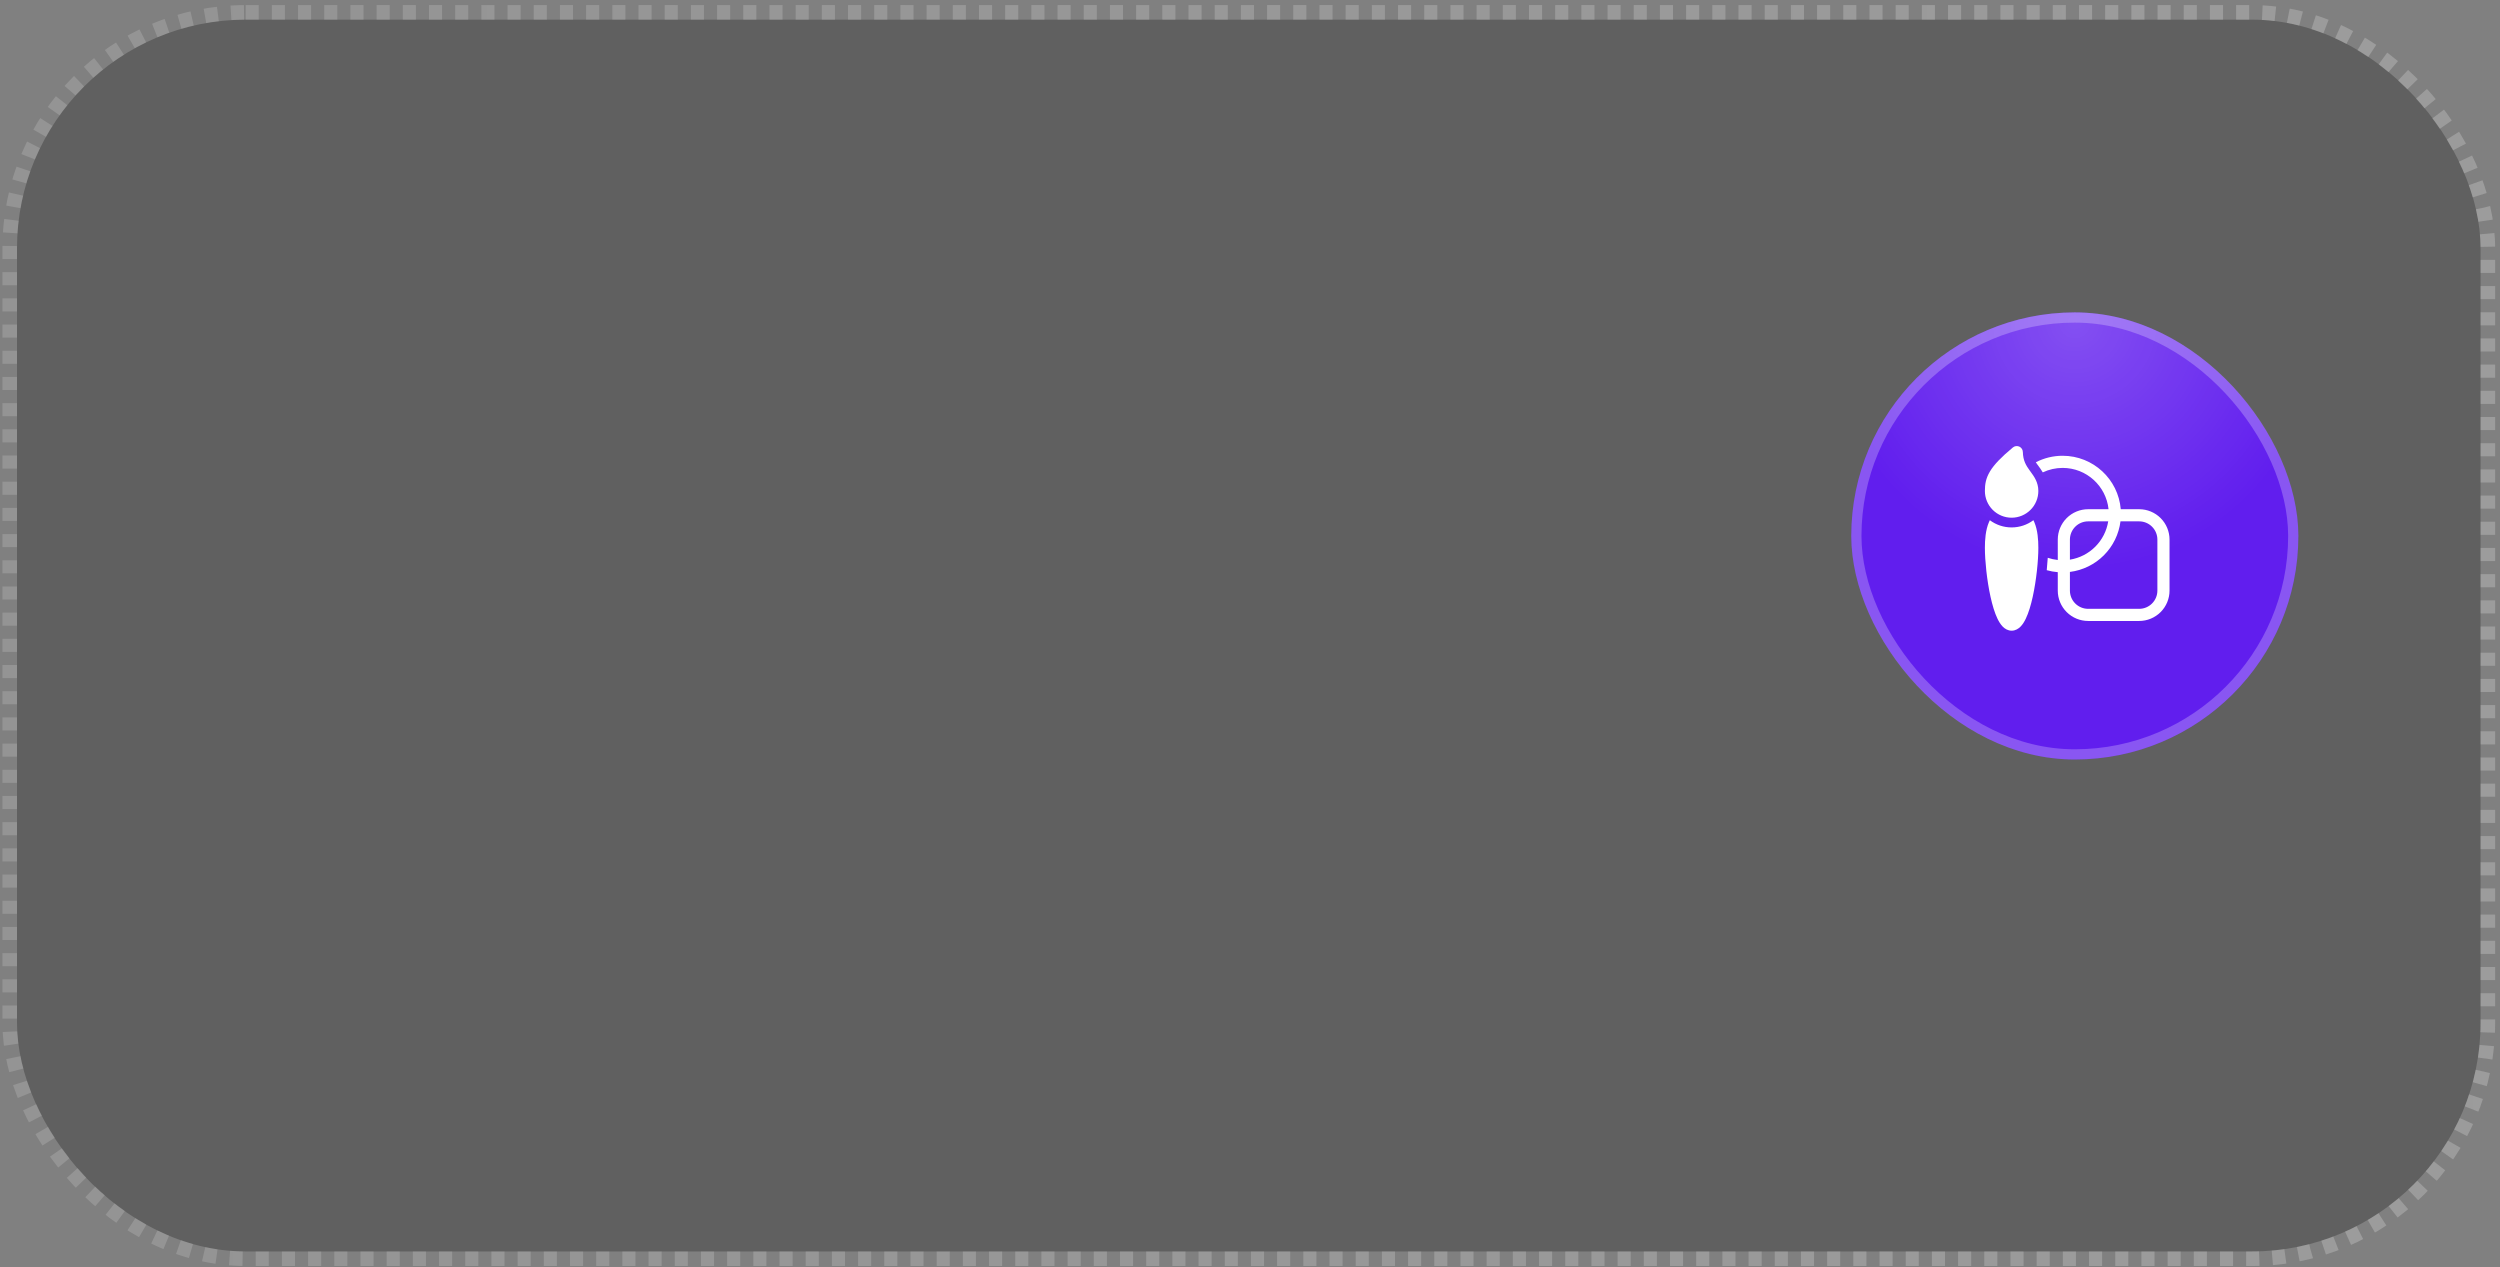
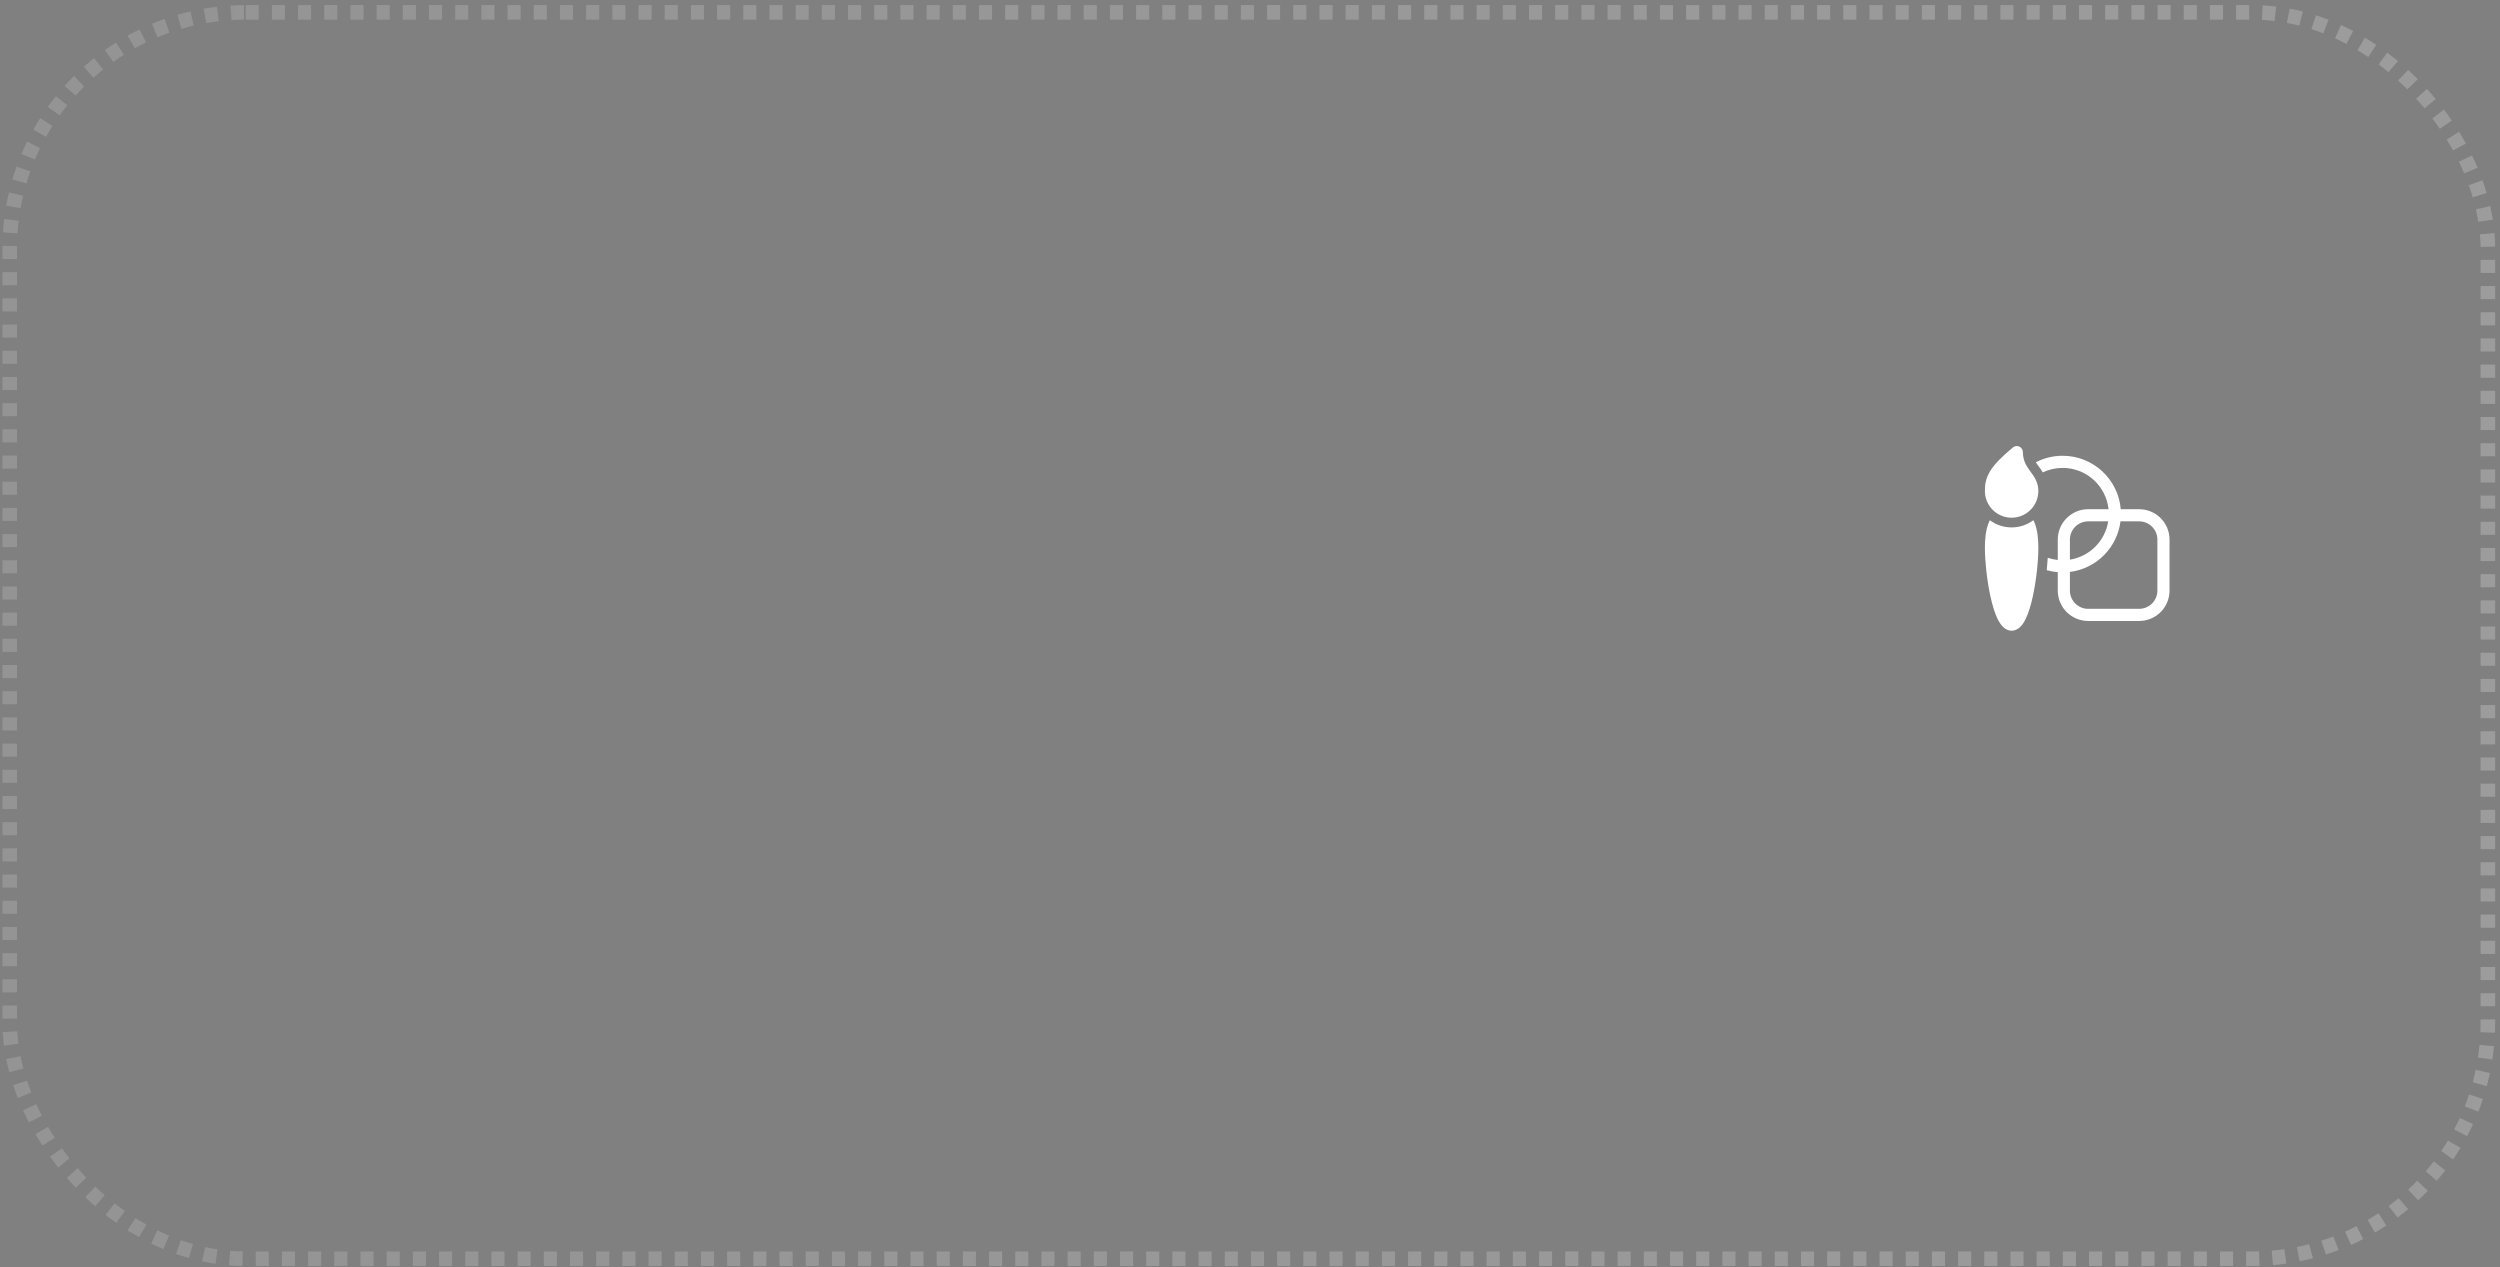
<svg xmlns="http://www.w3.org/2000/svg" width="294" height="149" viewBox="0 0 294 149" fill="none">
  <rect x="0" y="0" width="294" height="149" fill="#808080" stroke="none" />
-   <rect x="2" y="2.312" width="289.714" height="144.857" rx="26.887" fill="black" fill-opacity="0.25" />
  <rect x="1.143" y="1.455" width="291.429" height="146.571" rx="27.745" stroke="url(#paint0_linear_0_975)" stroke-opacity="0.24" stroke-width="1.714" stroke-dasharray="1.54 1.54" />
-   <rect x="217.709" y="36.74" width="52.577" height="52.577" rx="26.289" fill="#611EEE" />
-   <rect x="217.709" y="36.74" width="52.577" height="52.577" rx="26.289" fill="url(#paint1_radial_0_975)" fill-opacity="0.22" />
-   <rect x="218.309" y="37.34" width="51.377" height="51.377" rx="25.689" stroke="white" stroke-opacity="0.25" stroke-width="1.2" />
  <path d="M237.887 53.153C237.884 53.019 237.843 52.888 237.769 52.776C237.695 52.664 237.591 52.575 237.469 52.519C237.347 52.464 237.212 52.443 237.079 52.461C236.945 52.479 236.82 52.534 236.717 52.62C235.346 53.757 234.512 54.626 234.029 55.425C233.519 56.265 233.423 56.986 233.423 57.739C233.423 58.572 233.754 59.372 234.343 59.961C234.933 60.551 235.732 60.882 236.566 60.882C237.399 60.882 238.199 60.551 238.788 59.961C239.378 59.372 239.709 58.572 239.709 57.739C239.709 56.713 239.2 56.021 238.8 55.478L238.684 55.319C238.27 54.745 237.91 54.172 237.887 53.153ZM240.231 55.552C240.96 55.205 241.758 55.026 242.566 55.026C245.371 55.026 247.679 57.154 247.965 59.883H245.566C244.619 59.883 243.71 60.26 243.04 60.929C242.371 61.599 241.994 62.508 241.994 63.455V65.854C241.593 65.812 241.198 65.725 240.816 65.596C240.788 66.083 240.748 66.569 240.697 67.054C241.116 67.173 241.548 67.251 241.994 67.289V69.455C241.994 70.402 242.371 71.311 243.04 71.98C243.71 72.65 244.619 73.026 245.566 73.026H251.566C252.513 73.026 253.421 72.65 254.091 71.98C254.761 71.311 255.137 70.402 255.137 69.455V63.455C255.137 62.508 254.761 61.599 254.091 60.929C253.421 60.26 252.513 59.883 251.566 59.883H249.4C249.109 56.364 246.161 53.598 242.565 53.598C241.468 53.596 240.386 53.859 239.412 54.364C239.472 54.457 239.538 54.551 239.611 54.651L239.72 54.798C239.862 54.99 240.05 55.242 240.232 55.553M249.369 61.312H251.565C252.134 61.312 252.679 61.538 253.08 61.94C253.482 62.342 253.708 62.887 253.708 63.455V69.455C253.708 70.023 253.482 70.568 253.08 70.97C252.679 71.372 252.134 71.598 251.565 71.598H245.565C244.997 71.598 244.452 71.372 244.05 70.97C243.648 70.568 243.422 70.023 243.422 69.455V67.259C244.933 67.068 246.337 66.38 247.414 65.304C248.491 64.227 249.178 62.823 249.369 61.312ZM247.926 61.312C247.745 62.441 247.212 63.484 246.403 64.293C245.595 65.102 244.552 65.635 243.422 65.816V63.455C243.422 62.887 243.648 62.342 244.05 61.94C244.452 61.538 244.997 61.312 245.565 61.312H247.926ZM233.898 61.407C233.931 61.33 233.967 61.253 234.005 61.177C234.745 61.729 235.643 62.027 236.566 62.025C237.489 62.026 238.389 61.728 239.128 61.175C239.167 61.252 239.203 61.33 239.237 61.409C239.637 62.351 239.709 63.503 239.709 64.425C239.709 65.933 239.476 68.242 239.048 70.185C238.835 71.152 238.565 72.07 238.231 72.763C238.065 73.108 237.865 73.436 237.618 73.687C237.369 73.939 237.017 74.169 236.568 74.169C236.12 74.169 235.767 73.94 235.518 73.688C235.272 73.436 235.071 73.109 234.905 72.764C234.57 72.071 234.299 71.153 234.086 70.185C233.657 68.242 233.423 65.934 233.423 64.425C233.423 63.502 233.496 62.35 233.898 61.407Z" fill="white" />
  <defs>
    <linearGradient id="paint0_linear_0_975" x1="2" y1="74.741" x2="291.714" y2="74.741" gradientUnits="userSpaceOnUse">
      <stop stop-color="white" stop-opacity="0.65" />
      <stop offset="1" stop-color="#F4F4F4" />
    </linearGradient>
    <radialGradient id="paint1_radial_0_975" cx="0" cy="0" r="1" gradientUnits="userSpaceOnUse" gradientTransform="translate(243.997 37.911) rotate(90) scale(28.988)">
      <stop stop-color="white" />
      <stop offset="1" stop-color="white" stop-opacity="0" />
    </radialGradient>
  </defs>
</svg>